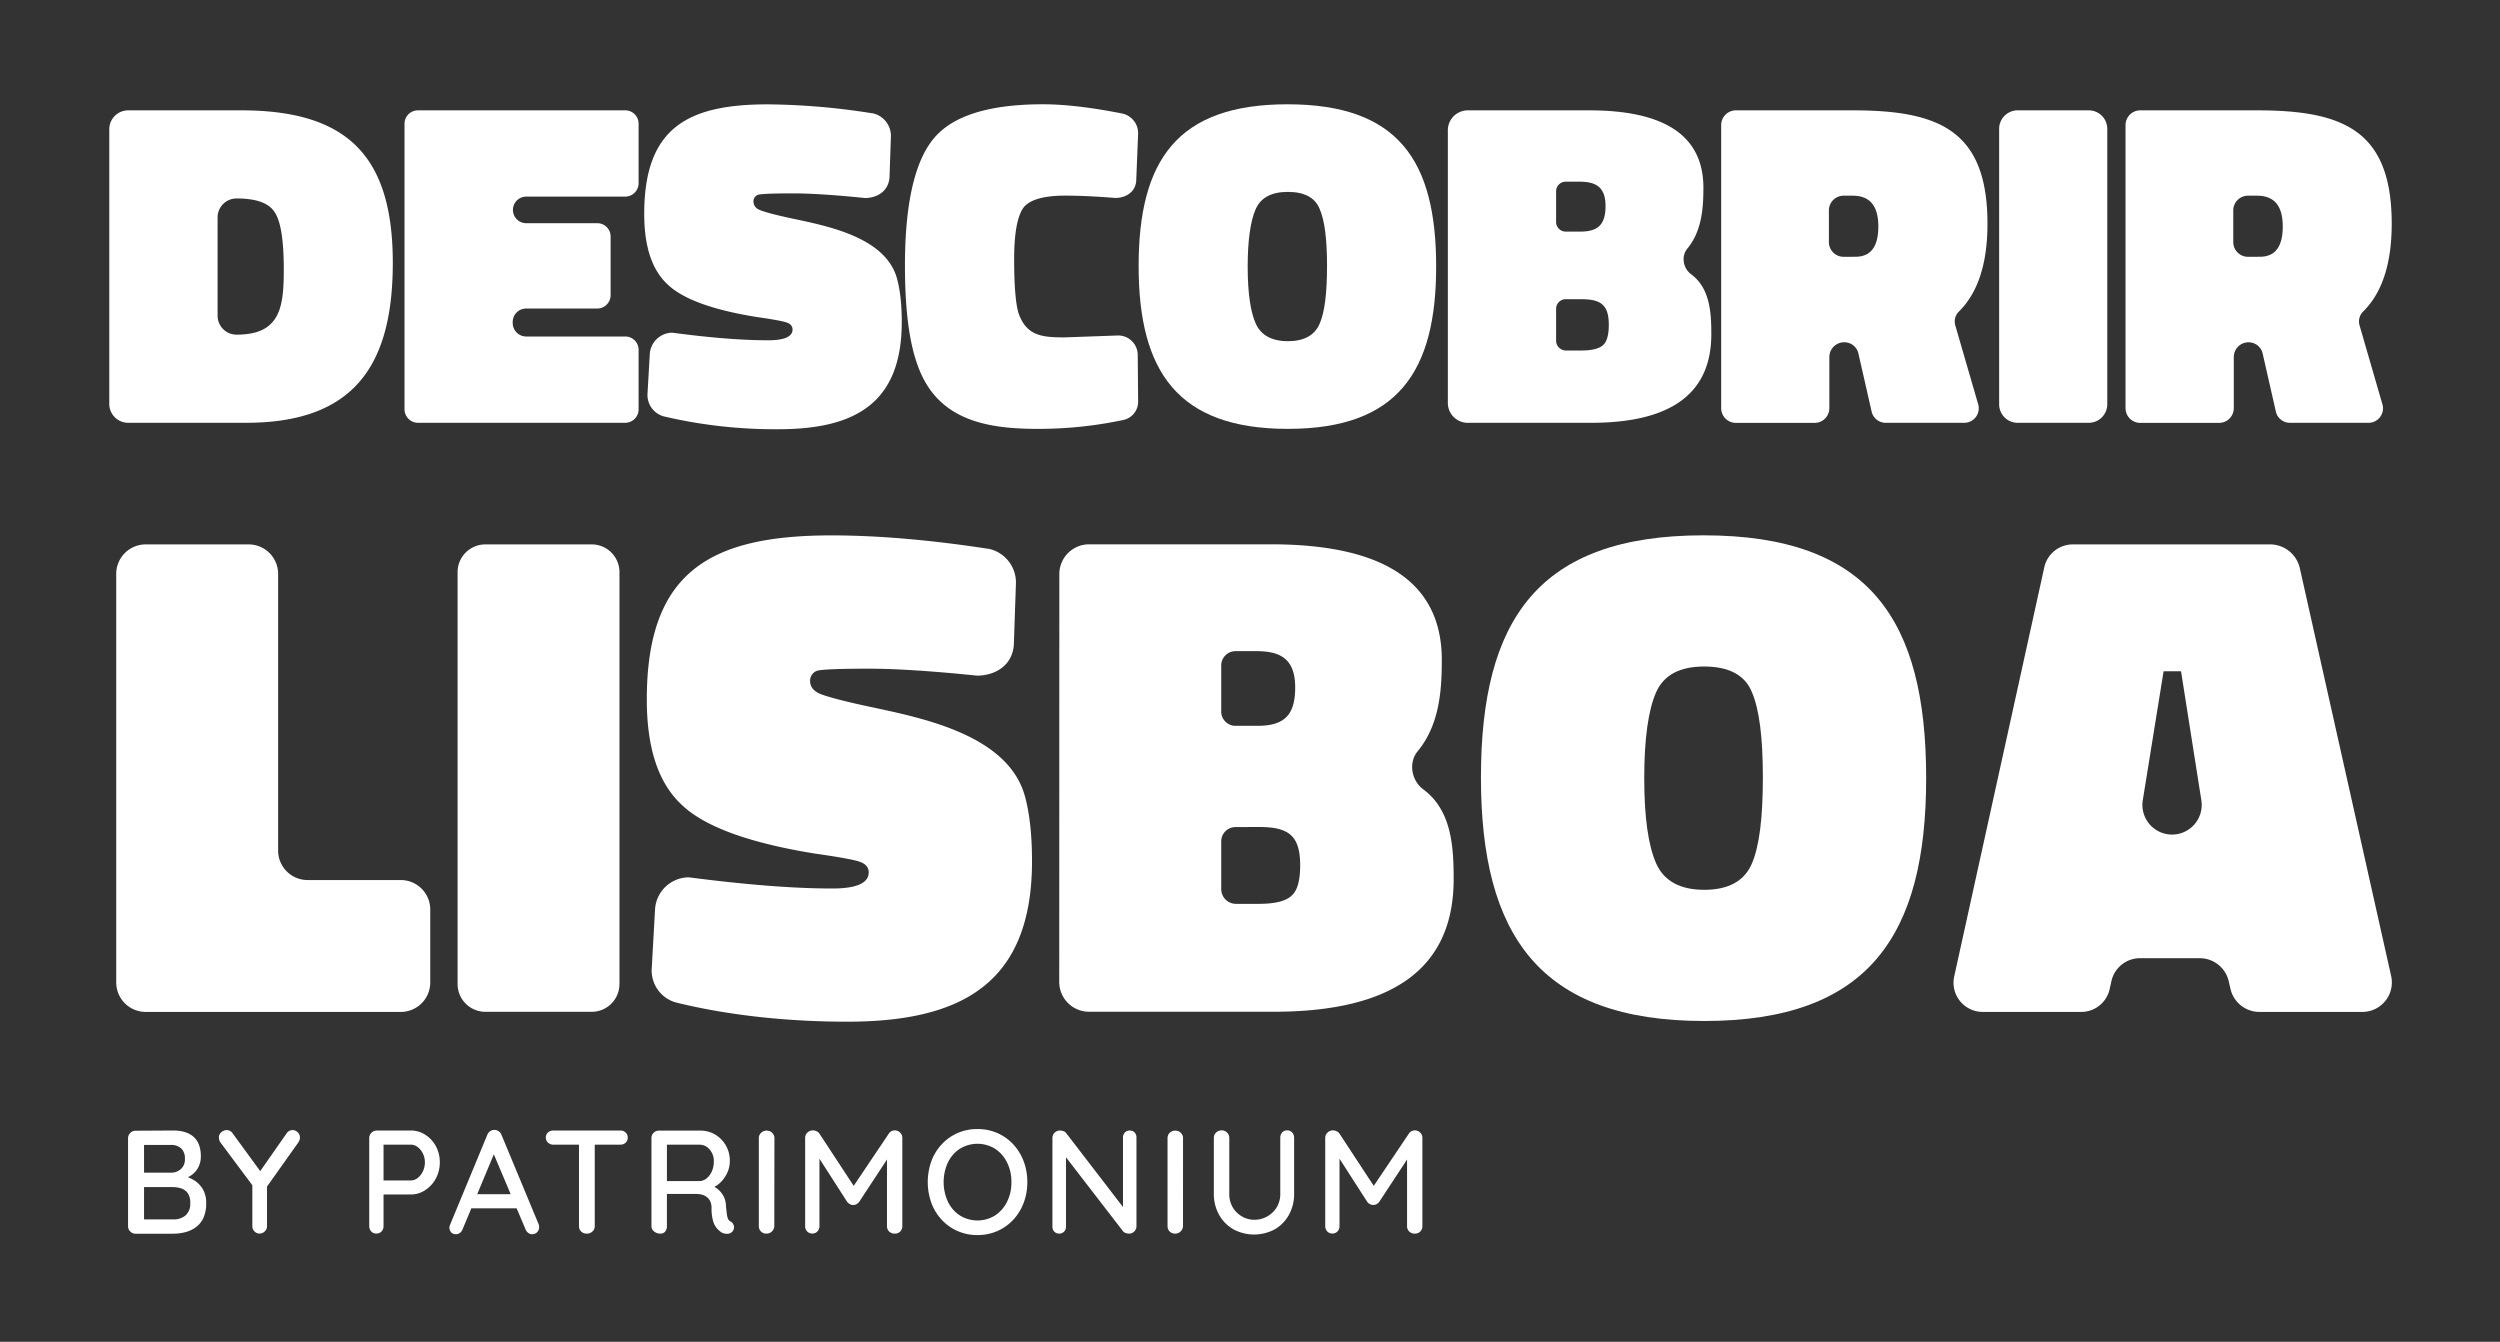
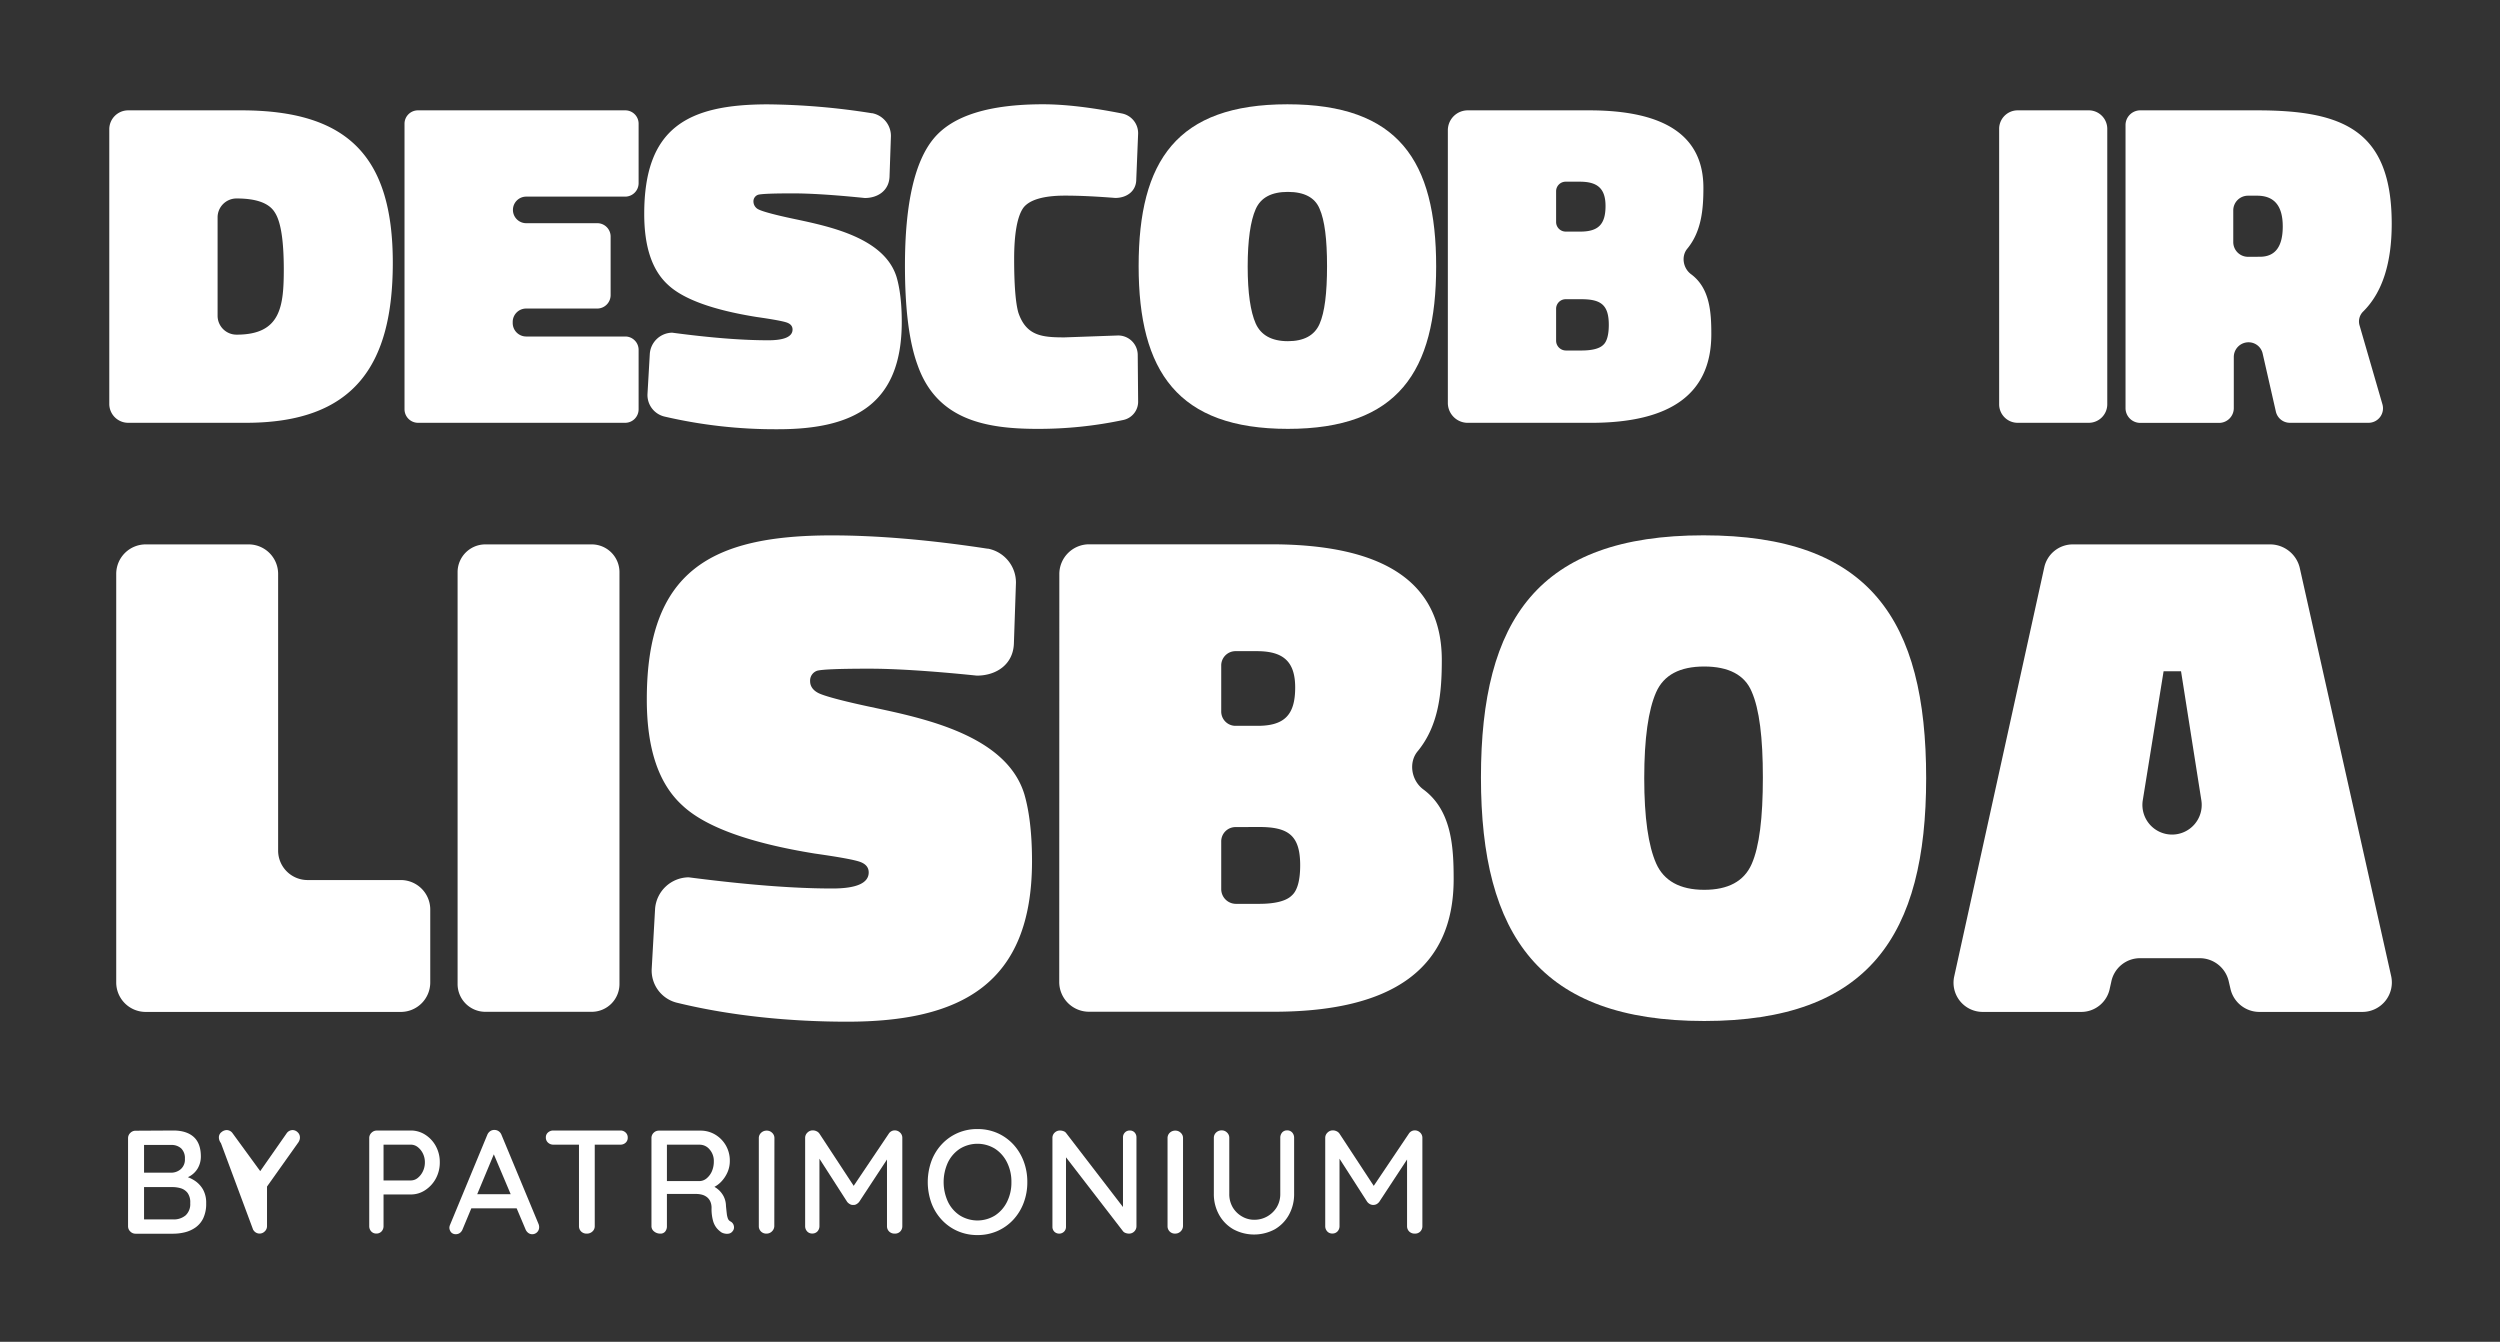
<svg xmlns="http://www.w3.org/2000/svg" id="Layer_1" data-name="Layer 1" viewBox="0 0 1080 579.65">
  <rect x="0" y="0" width="1080" height="579.65" fill="#333333" stroke="none" />
  <defs>
    <style>.cls-1{fill:#fff;}</style>
  </defs>
  <path class="cls-1" d="M55.47,182.65a8.17,8.17,0,0,1-8.26-8.26V55.93a8.17,8.17,0,0,1,8.26-8.26h48.75c46.13,0,65.47,20,65.47,65.87,0,44.53-16.92,69.11-63.45,69.11Zm63.26-90.86c-2.42-4-7.86-6.05-16.52-6.05A8.17,8.17,0,0,0,94,94v42.31a8.17,8.17,0,0,0,8.26,8.26c19.14,0,20.34-12.29,20.34-28.61C122.55,103.88,121.35,95.81,118.73,91.79Z" />
  <path class="cls-1" d="M174.75,53.31a5.81,5.81,0,0,1,5.84-5.64h89.65a5.77,5.77,0,0,1,5.64,5.64V79.1a5.81,5.81,0,0,1-5.64,5.84H227.33a5.74,5.74,0,1,0,0,11.48h30.82a5.77,5.77,0,0,1,5.64,5.64v25.39a5.81,5.81,0,0,1-5.64,5.84H227.33a5.81,5.81,0,0,0-5.84,5.64v.6a5.84,5.84,0,0,0,5.84,5.84h42.91a5.77,5.77,0,0,1,5.64,5.65V176.8a5.82,5.82,0,0,1-5.64,5.85H180.59a5.86,5.86,0,0,1-5.84-5.85Z" />
  <path class="cls-1" d="M384.28,76.28c-.21,6-5,9.26-10.68,9.26-13.7-1.41-24-2-31-2q-13,0-15.11.6a3,3,0,0,0-2,3,3.82,3.82,0,0,0,2.42,3.43c1.61.8,6.65,2.22,15.11,4,15.11,3.22,39.08,8.06,44.32,25.18,1.41,4.84,2.22,11.28,2.22,19.34,0,35.46-20.55,46.34-53.39,46.34a210.79,210.79,0,0,1-49-5.45,9.56,9.56,0,0,1-7.45-9.86l1-17.33a9.84,9.84,0,0,1,9.67-9.07C307.52,146,321,147,331.9,147c7.05,0,10.48-1.62,10.48-4.64,0-1.41-.81-2.41-2.42-3s-6-1.41-13.1-2.42c-18.73-3-31.62-7.65-38.27-13.89-6.85-6.25-10.28-16.33-10.28-30.63,0-37.07,18.54-47.34,53.39-47.34a301.86,301.86,0,0,1,44.92,3.83h.21a10,10,0,0,1,8.05,9.87Z" />
  <path class="cls-1" d="M491.67,173.17a8.07,8.07,0,0,1-6.45,8.27,175.87,175.87,0,0,1-37.06,3.83c-22.57,0-43.52-4-51.78-27.6q-5.44-14.82-5.44-42.91c0-26.8,4.23-45.13,12.49-55s24-14.71,47.15-14.71c9.66,0,21.15,1.41,34.24,4a8.68,8.68,0,0,1,6.85,8.66l-.8,19.74c0,5.24-4.23,8.06-9.07,8.06-7.65-.6-14.91-1-21.76-1-9.27,0-15.31,1.81-17.93,5.23-2.61,3.63-4,11.08-4,22.16s.61,18.94,1.82,23.17c3.42,10.07,10.27,10.68,19.94,10.68l22.77-.81a8.44,8.44,0,0,1,8.86,8.26Z" />
  <path class="cls-1" d="M556.36,185.27c-47.55,0-64.47-24.79-64.47-70.31s16.52-69.91,64.27-69.91c47.94,0,64.26,24.38,64.26,70.1C620.42,160.48,603.9,185.27,556.36,185.27Zm-13.91-45.54c2.22,5,6.86,7.66,13.91,7.66,6.84,0,11.48-2.42,13.69-7.45s3.23-13.3,3.23-25c0-11.49-1-19.75-3.23-24.78-2-4.84-6.65-7.26-13.69-7.26s-11.69,2.42-13.91,7.46S539,103.68,539,115.15,540.24,134.7,542.45,139.73Z" />
  <path class="cls-1" d="M625.47,56.33a8.6,8.6,0,0,1,8.66-8.66h52.38c32.84,0,49.36,11.08,49.36,33.44,0,9.27-.81,18.74-6.85,26.19-2.82,3.23-2,8.46,1.41,11.08,8.26,6,8.86,16.52,8.86,26,0,25.58-17.32,38.28-52,38.28H634.13a8.6,8.6,0,0,1-8.66-8.67Zm51,22.16a4.13,4.13,0,0,0-4.23,4.23V95.81a4.14,4.14,0,0,0,4.23,4.24h6.25c7.85,0,10.87-3.23,10.87-11.08,0-7.66-3.63-10.48-11.08-10.48Zm0,50.77a4.13,4.13,0,0,0-4.23,4.23v13.7a4.26,4.26,0,0,0,4.23,4.23h6.64c4.64,0,7.86-.81,9.48-2.42,1.61-1.41,2.41-4.43,2.41-8.66,0-8.66-3.42-11.08-11.89-11.08Z" />
-   <path class="cls-1" d="M790.28,154.24v22a6.37,6.37,0,0,1-6.45,6.45H750a6.37,6.37,0,0,1-6.45-6.45V54.12A6.37,6.37,0,0,1,750,47.67h50.37c37.06,0,58.22,8.46,58.22,49,0,16.92-4,29.62-12.29,37.87a6,6,0,0,0-1.62,6l9.88,34.05a6.27,6.27,0,0,1-6,8.06h-34a6.22,6.22,0,0,1-6.05-5l-5.64-24.78a6.21,6.21,0,0,0-6-5A6.37,6.37,0,0,0,790.28,154.24Zm11.28-43.32c6.65,0,9.88-4.43,9.88-13.09,0-8.86-3.63-13.29-11.08-13.29h-3.83A6.36,6.36,0,0,0,790.08,91v13.5a6.36,6.36,0,0,0,6.45,6.44Z" />
  <path class="cls-1" d="M863.63,55.52a8,8,0,0,1,7.86-7.85h31a8,8,0,0,1,7.85,7.85V174.59a8,8,0,0,1-7.85,8.06h-31a8,8,0,0,1-7.86-8.06Z" />
  <path class="cls-1" d="M965,154.24v22a6.37,6.37,0,0,1-6.45,6.45H924.68a6.37,6.37,0,0,1-6.45-6.45V54.12a6.37,6.37,0,0,1,6.45-6.45H975c37.07,0,58.22,8.46,58.22,49,0,16.92-4,29.62-12.29,37.87a6,6,0,0,0-1.61,6l9.87,34.05a6.26,6.26,0,0,1-6,8.06H989.14a6.21,6.21,0,0,1-6-5l-5.64-24.78a6.23,6.23,0,0,0-6.05-5A6.36,6.36,0,0,0,965,154.24Zm11.28-43.32c6.65,0,9.87-4.43,9.87-13.09,0-8.86-3.63-13.29-11.08-13.29h-3.82A6.36,6.36,0,0,0,964.77,91v13.5a6.36,6.36,0,0,0,6.45,6.44Z" />
  <path class="cls-1" d="M62.87,437.15a12.73,12.73,0,0,1-12.66-12.66V247.84a12.74,12.74,0,0,1,12.66-12.66h44.62a12.74,12.74,0,0,1,12.66,12.66V367.52a12.73,12.73,0,0,0,12.66,12.66h40.4a12.74,12.74,0,0,1,12.66,12.66v31.65a12.73,12.73,0,0,1-12.66,12.66Z" />
  <path class="cls-1" d="M197.68,246.94a12,12,0,0,1,11.75-11.76h46.43a12,12,0,0,1,11.75,11.76V425.1a12,12,0,0,1-11.75,12H209.43a12,12,0,0,1-11.75-12Z" />
  <path class="cls-1" d="M438,278c-.31,9-7.54,13.87-16,13.87-20.5-2.11-35.87-3-46.43-3q-19.44,0-22.6.9a4.51,4.51,0,0,0-3,4.52c0,2.11,1.21,3.92,3.62,5.13s9.95,3.31,22.61,6c22.61,4.82,58.48,12.06,66.32,37.68,2.11,7.24,3.31,16.88,3.31,28.94,0,53.06-30.74,69.33-79.88,69.33-24.12,0-49.74-2.41-73.26-8.13a14.33,14.33,0,0,1-11.15-14.78L283,392.54A14.72,14.72,0,0,1,297.51,379c25.62,3.32,45.82,4.83,62.1,4.83,10.55,0,15.67-2.41,15.67-6.94,0-2.11-1.2-3.61-3.62-4.52s-9-2.11-19.59-3.62c-28-4.52-47.33-11.45-57.27-20.8-10.26-9.34-15.38-24.41-15.38-45.82,0-55.47,27.74-70.84,79.88-70.84,19,0,41.61,1.81,67.23,5.73h.3a14.9,14.9,0,0,1,12.06,14.77Z" />
  <path class="cls-1" d="M457.63,248.14a12.87,12.87,0,0,1,13-13H549c49.14,0,73.86,16.58,73.86,50,0,13.87-1.2,28-10.25,39.19-4.22,4.82-3,12.66,2.11,16.58,12.36,9,13.26,24.72,13.26,38.89,0,38.28-25.92,57.27-77.77,57.27H470.59a12.86,12.86,0,0,1-13-13ZM533.9,281.3a6.18,6.18,0,0,0-6.33,6.33v19.6a6.18,6.18,0,0,0,6.33,6.33h9.35c11.75,0,16.27-4.83,16.27-16.58,0-11.46-5.42-15.68-16.58-15.68Zm0,76a6.18,6.18,0,0,0-6.33,6.33v20.5a6.37,6.37,0,0,0,6.33,6.33h10c6.93,0,11.76-1.21,14.16-3.62,2.42-2.11,3.62-6.63,3.62-13,0-13-5.12-16.58-17.78-16.58Z" />
  <path class="cls-1" d="M736.23,441.07c-71.14,0-96.46-37.08-96.46-105.21s24.72-104.6,96.16-104.6c71.75,0,96.17,36.48,96.17,104.91C832.1,404,807.38,441.07,736.23,441.07Zm-20.8-68.13c3.32,7.54,10.25,11.46,20.8,11.46,10.25,0,17.19-3.62,20.5-11.15s4.83-19.9,4.83-37.39c0-17.18-1.51-29.54-4.83-37.07-3-7.24-10-10.86-20.5-10.86s-17.48,3.62-20.8,11.16-5.12,19.89-5.12,37.08S712.12,365.41,715.43,372.94Z" />
  <path class="cls-1" d="M883.12,245.13a12.61,12.61,0,0,1,12.36-9.95h85.31a13.2,13.2,0,0,1,12.66,9.95l39.49,176.35a12.74,12.74,0,0,1-12.36,15.67H976a12.84,12.84,0,0,1-12.36-9.64l-.91-3.92a12.85,12.85,0,0,0-12.35-9.65H924.72a12.67,12.67,0,0,0-12.66,10.25l-.61,2.72a12.57,12.57,0,0,1-12.36,10.24h-42.5a12.61,12.61,0,0,1-12.36-15.37ZM934.67,290l-9,55.77a12.81,12.81,0,1,0,25.32,0L942.21,290Z" />
  <path class="cls-1" d="M74.9,488.38c3.89,0,6.86,1,8.87,2.86s3,4.7,3,8.34a10.06,10.06,0,0,1-1.37,5.19,9.46,9.46,0,0,1-4,3.66,15,15,0,0,1-6.58,1.39l.13-2.35a20.21,20.21,0,0,1,4.55.57,14.77,14.77,0,0,1,4.61,2,11.31,11.31,0,0,1,3.57,3.79,11.64,11.64,0,0,1,1.39,6,14.52,14.52,0,0,1-1.27,6.46,10.38,10.38,0,0,1-3.37,4,13.58,13.58,0,0,1-4.62,2.07,21.08,21.08,0,0,1-4.92.6H58.61a3.13,3.13,0,0,1-2.29-.92,3.09,3.09,0,0,1-1-2.32v-38a3.08,3.08,0,0,1,1-2.32,3.14,3.14,0,0,1,2.29-.93Zm-.9,6.24H61.47l.76-1v13.68l-.7-.7h12.6a6.29,6.29,0,0,0,4-1.56,5.49,5.49,0,0,0,1.75-4.42,5.89,5.89,0,0,0-1.59-4.49A6.09,6.09,0,0,0,74,494.62Zm.45,18.2H61.78l.45-.45v15l-.51-.58H74.83a7.92,7.92,0,0,0,5.35-1.75,6.62,6.62,0,0,0,2-5.31A6.85,6.85,0,0,0,81,515.3a5.93,5.93,0,0,0-3-2A13.24,13.24,0,0,0,74.45,512.82Z" />
-   <path class="cls-1" d="M126.37,488.19a3.14,3.14,0,0,1,2.2.93,3,3,0,0,1,1,2.32,3,3,0,0,1-.16,1,4.42,4.42,0,0,1-.47,1L114.35,514l1-3.75v19.41a3.08,3.08,0,0,1-1,2.32,3.11,3.11,0,0,1-4.42,0,3.14,3.14,0,0,1-.92-2.32v-18.9l.44,1.84L95.45,493.85a4.65,4.65,0,0,1-.7-1.3,3.78,3.78,0,0,1-.19-1.18,2.79,2.79,0,0,1,1.11-2.28,3.59,3.59,0,0,1,2.26-.9,3.18,3.18,0,0,1,2.61,1.46l12.72,17.44-1.52-.19,12-17.18A3.19,3.19,0,0,1,126.37,488.19Z" />
+   <path class="cls-1" d="M126.37,488.19a3.14,3.14,0,0,1,2.2.93,3,3,0,0,1,1,2.32,3,3,0,0,1-.16,1,4.42,4.42,0,0,1-.47,1L114.35,514l1-3.75v19.41a3.08,3.08,0,0,1-1,2.32,3.11,3.11,0,0,1-4.42,0,3.14,3.14,0,0,1-.92-2.32l.44,1.84L95.45,493.85a4.65,4.65,0,0,1-.7-1.3,3.78,3.78,0,0,1-.19-1.18,2.79,2.79,0,0,1,1.11-2.28,3.59,3.59,0,0,1,2.26-.9,3.18,3.18,0,0,1,2.61,1.46l12.72,17.44-1.52-.19,12-17.18A3.19,3.19,0,0,1,126.37,488.19Z" />
  <path class="cls-1" d="M177.46,488.38a11.44,11.44,0,0,1,6.24,1.82,13.36,13.36,0,0,1,4.58,4.93,14.28,14.28,0,0,1,1.71,7,14.51,14.51,0,0,1-1.71,7,13.79,13.79,0,0,1-4.58,5,11.1,11.1,0,0,1-6.24,1.88H165.18l.51-1v14.64a3.3,3.3,0,0,1-.86,2.32,2.93,2.93,0,0,1-2.26.92,2.87,2.87,0,0,1-2.2-.92,3.3,3.3,0,0,1-.86-2.32v-38a3.11,3.11,0,0,1,1-2.32,3.17,3.17,0,0,1,2.29-.93Zm0,21.57a4.7,4.7,0,0,0,3-1.08,8,8,0,0,0,2.23-2.86,8.86,8.86,0,0,0,.86-3.88,8.47,8.47,0,0,0-.86-3.82,7.8,7.8,0,0,0-2.23-2.77,4.84,4.84,0,0,0-3-1.05H165.05l.64-.95v17.24l-.57-.83Z" />
  <path class="cls-1" d="M214.17,496.66,199.86,531a3.54,3.54,0,0,1-1.15,1.6,2.86,2.86,0,0,1-1.71.57,2.63,2.63,0,0,1-2.1-.8,3.22,3.22,0,0,1-.77-2,3.47,3.47,0,0,1,.19-1l16.17-39.07a3.49,3.49,0,0,1,1.3-1.65,3,3,0,0,1,1.88-.51,3.09,3.09,0,0,1,1.78.57,3.35,3.35,0,0,1,1.21,1.59l16,38.49a3.64,3.64,0,0,1,.25,1.28,3,3,0,0,1-3,3.12,2.86,2.86,0,0,1-1.75-.61A3.61,3.61,0,0,1,227,531l-14.44-34.16ZM202.4,522l2.87-6.11h18l1.07,6.11Z" />
  <path class="cls-1" d="M239.05,494.49a3.28,3.28,0,0,1-2.29-.86,2.87,2.87,0,0,1-.95-2.26,2.7,2.7,0,0,1,.95-2.16,3.4,3.4,0,0,1,2.29-.83H268a3.18,3.18,0,0,1,2.26.86,2.87,2.87,0,0,1,.92,2.2,2.81,2.81,0,0,1-.92,2.22,3.2,3.2,0,0,1-2.26.83Zm14.45,38.43a3.28,3.28,0,0,1-2.45-.92,3.14,3.14,0,0,1-.93-2.32V491.57h6.81v38.11a3,3,0,0,1-1,2.32A3.4,3.4,0,0,1,253.5,532.92Z" />
  <path class="cls-1" d="M285.25,532.92a4.09,4.09,0,0,1-2.67-.92,2.85,2.85,0,0,1-1.15-2.32v-38a3.11,3.11,0,0,1,.95-2.32,3.17,3.17,0,0,1,2.29-.93h17.94a12.25,12.25,0,0,1,6.31,1.69,13,13,0,0,1,4.61,4.64,13.14,13.14,0,0,1,1.75,6.78,12,12,0,0,1-1,4.87,14,14,0,0,1-2.73,4.1,11.38,11.38,0,0,1-3.89,2.67l-.7-1.2a10.14,10.14,0,0,1,3.44,2A10,10,0,0,1,312.7,517a9.55,9.55,0,0,1,.92,4c.13,1.32.25,2.41.35,3.28a9.4,9.4,0,0,0,.48,2.13,2.34,2.34,0,0,0,1.15,1.27,2.77,2.77,0,0,1,1.42,1.91,2.54,2.54,0,0,1-.53,2.29,2.6,2.6,0,0,1-1.43,1,4.3,4.3,0,0,1-1.75.06,5.1,5.1,0,0,1-1.53-.48,9.78,9.78,0,0,1-2.07-1.81,8.55,8.55,0,0,1-1.68-3.28,19.37,19.37,0,0,1-.64-5.53,6.73,6.73,0,0,0-.51-2.74,5,5,0,0,0-1.4-1.87,6,6,0,0,0-2.1-1.09,9.75,9.75,0,0,0-2.67-.35H287.22l.89-1.27v15.21a3.53,3.53,0,0,1-.77,2.32A2.53,2.53,0,0,1,285.25,532.92Zm2-22.71h15.21a4.86,4.86,0,0,0,2.83-1.18,8.19,8.19,0,0,0,2.23-3,10.52,10.52,0,0,0,.85-4.33,7.47,7.47,0,0,0-1.81-5.12,5.54,5.54,0,0,0-4.29-2.07H287.41l.7-1.65v18.7Z" />
  <path class="cls-1" d="M334.5,529.68a3.3,3.3,0,0,1-1.06,2.32,3.25,3.25,0,0,1-2.32.92,3.19,3.19,0,0,1-2.38-.92,3.14,3.14,0,0,1-.93-2.32v-38a3.08,3.08,0,0,1,1-2.32,3.4,3.4,0,0,1,2.48-.93,3.2,3.2,0,0,1,2.26.93,3.07,3.07,0,0,1,1,2.32Z" />
  <path class="cls-1" d="M351.16,488.32a3.89,3.89,0,0,1,1.6.38,3,3,0,0,1,1.27,1.08l16.16,24.63-2.74-.13,16.48-24.5a3.08,3.08,0,0,1,2.61-1.46,3.24,3.24,0,0,1,2.26.92,3.05,3.05,0,0,1,1,2.33v38.11a3.23,3.23,0,0,1-.89,2.32,3.12,3.12,0,0,1-2.36.92,3.3,3.3,0,0,1-2.45-.92,3.14,3.14,0,0,1-.92-2.32V497.42l2,.44-14,21.32a4,4,0,0,1-1.15,1,2.4,2.4,0,0,1-1.46.36,2.42,2.42,0,0,1-1.43-.36,3.84,3.84,0,0,1-1.18-1l-13.49-21,1.53-2.54v34a3.3,3.3,0,0,1-.86,2.32,2.93,2.93,0,0,1-2.26.92,2.87,2.87,0,0,1-2.2-.92,3.3,3.3,0,0,1-.86-2.32V491.57a3.12,3.12,0,0,1,1-2.3A3.25,3.25,0,0,1,351.16,488.32Z" />
  <path class="cls-1" d="M443.8,510.65a24.85,24.85,0,0,1-1.59,9,22.09,22.09,0,0,1-4.48,7.28,20.8,20.8,0,0,1-6.84,4.87,21.24,21.24,0,0,1-8.66,1.75,21,21,0,0,1-8.58-1.75,20.6,20.6,0,0,1-6.84-4.87,21.55,21.55,0,0,1-4.46-7.28,26.77,26.77,0,0,1,0-18,21.7,21.7,0,0,1,4.46-7.29,20.74,20.74,0,0,1,6.84-4.87,21,21,0,0,1,8.58-1.74,21.23,21.23,0,0,1,8.66,1.74,21,21,0,0,1,6.84,4.87,22.24,22.24,0,0,1,4.48,7.29A24.84,24.84,0,0,1,443.8,510.65Zm-6.87,0a18.53,18.53,0,0,0-1.88-8.46,14.93,14.93,0,0,0-5.18-5.92,14.47,14.47,0,0,0-15.21,0,14.75,14.75,0,0,0-5.15,5.89,20.36,20.36,0,0,0,0,17,14.61,14.61,0,0,0,5.15,5.91,14.41,14.41,0,0,0,15.21,0,14.83,14.83,0,0,0,5.18-5.91A18.6,18.6,0,0,0,436.93,510.65Z" />
  <path class="cls-1" d="M488.09,488.38a2.73,2.73,0,0,1,2.07.86,3.07,3.07,0,0,1,.79,2.13v38.31A3.17,3.17,0,0,1,490,532a3.14,3.14,0,0,1-2.32.92,4.15,4.15,0,0,1-1.37-.25,2.53,2.53,0,0,1-1.11-.7l-26.16-33.92,1.47-.83V530a2.87,2.87,0,0,1-.83,2.06,3,3,0,0,1-4.23,0,2.93,2.93,0,0,1-.8-2.06V491.63a3.07,3.07,0,0,1,1-2.36,3.26,3.26,0,0,1,2.29-.89,4.56,4.56,0,0,1,1.5.29,2.3,2.3,0,0,1,1.17.86l25.52,33.21-1,.89V491.37a2.93,2.93,0,0,1,.83-2.13A2.8,2.8,0,0,1,488.09,488.38Z" />
  <path class="cls-1" d="M511.06,529.68a3.36,3.36,0,0,1-3.38,3.24,3.15,3.15,0,0,1-3.3-3.24v-38a3.11,3.11,0,0,1,.95-2.32,3.4,3.4,0,0,1,2.48-.93,3.2,3.2,0,0,1,2.26.93,3,3,0,0,1,1,2.32Z" />
  <path class="cls-1" d="M556,488.32a2.85,2.85,0,0,1,2.23.92,3.37,3.37,0,0,1,.83,2.33v24.11a18.37,18.37,0,0,1-2.23,9.1,16.34,16.34,0,0,1-6.1,6.27,18.89,18.89,0,0,1-17.92,0,16.37,16.37,0,0,1-6.17-6.27,18.28,18.28,0,0,1-2.26-9.1V491.57a3.1,3.1,0,0,1,1-2.33,3.42,3.42,0,0,1,2.48-.92,3.14,3.14,0,0,1,2.19.92,3.05,3.05,0,0,1,1,2.33v24.11a11.28,11.28,0,0,0,1.49,5.89,11,11,0,0,0,4,3.94,10.35,10.35,0,0,0,5.28,1.43,11.14,11.14,0,0,0,5.6-1.43,11.41,11.41,0,0,0,4.11-3.94,11,11,0,0,0,1.55-5.89V491.57a3.45,3.45,0,0,1,.8-2.33A2.75,2.75,0,0,1,556,488.32Z" />
  <path class="cls-1" d="M575.83,488.32a3.85,3.85,0,0,1,1.59.38,3,3,0,0,1,1.27,1.08l16.16,24.63-2.73-.13,16.48-24.5a3.07,3.07,0,0,1,2.6-1.46,3.26,3.26,0,0,1,2.27.92,3.08,3.08,0,0,1,1,2.33v38.11a3.23,3.23,0,0,1-.89,2.32,3.12,3.12,0,0,1-2.36.92,3.31,3.31,0,0,1-2.45-.92,3.17,3.17,0,0,1-.92-2.32V497.42l2,.44-14,21.32a3.91,3.91,0,0,1-1.14,1,3.1,3.1,0,0,1-2.9,0,3.84,3.84,0,0,1-1.18-1l-13.49-21,1.53-2.54v34a3.25,3.25,0,0,1-.86,2.32,2.91,2.91,0,0,1-2.26.92,2.83,2.83,0,0,1-2.19-.92,3.3,3.3,0,0,1-.86-2.32V491.57a3.08,3.08,0,0,1,1-2.3A3.23,3.23,0,0,1,575.83,488.32Z" />
</svg>